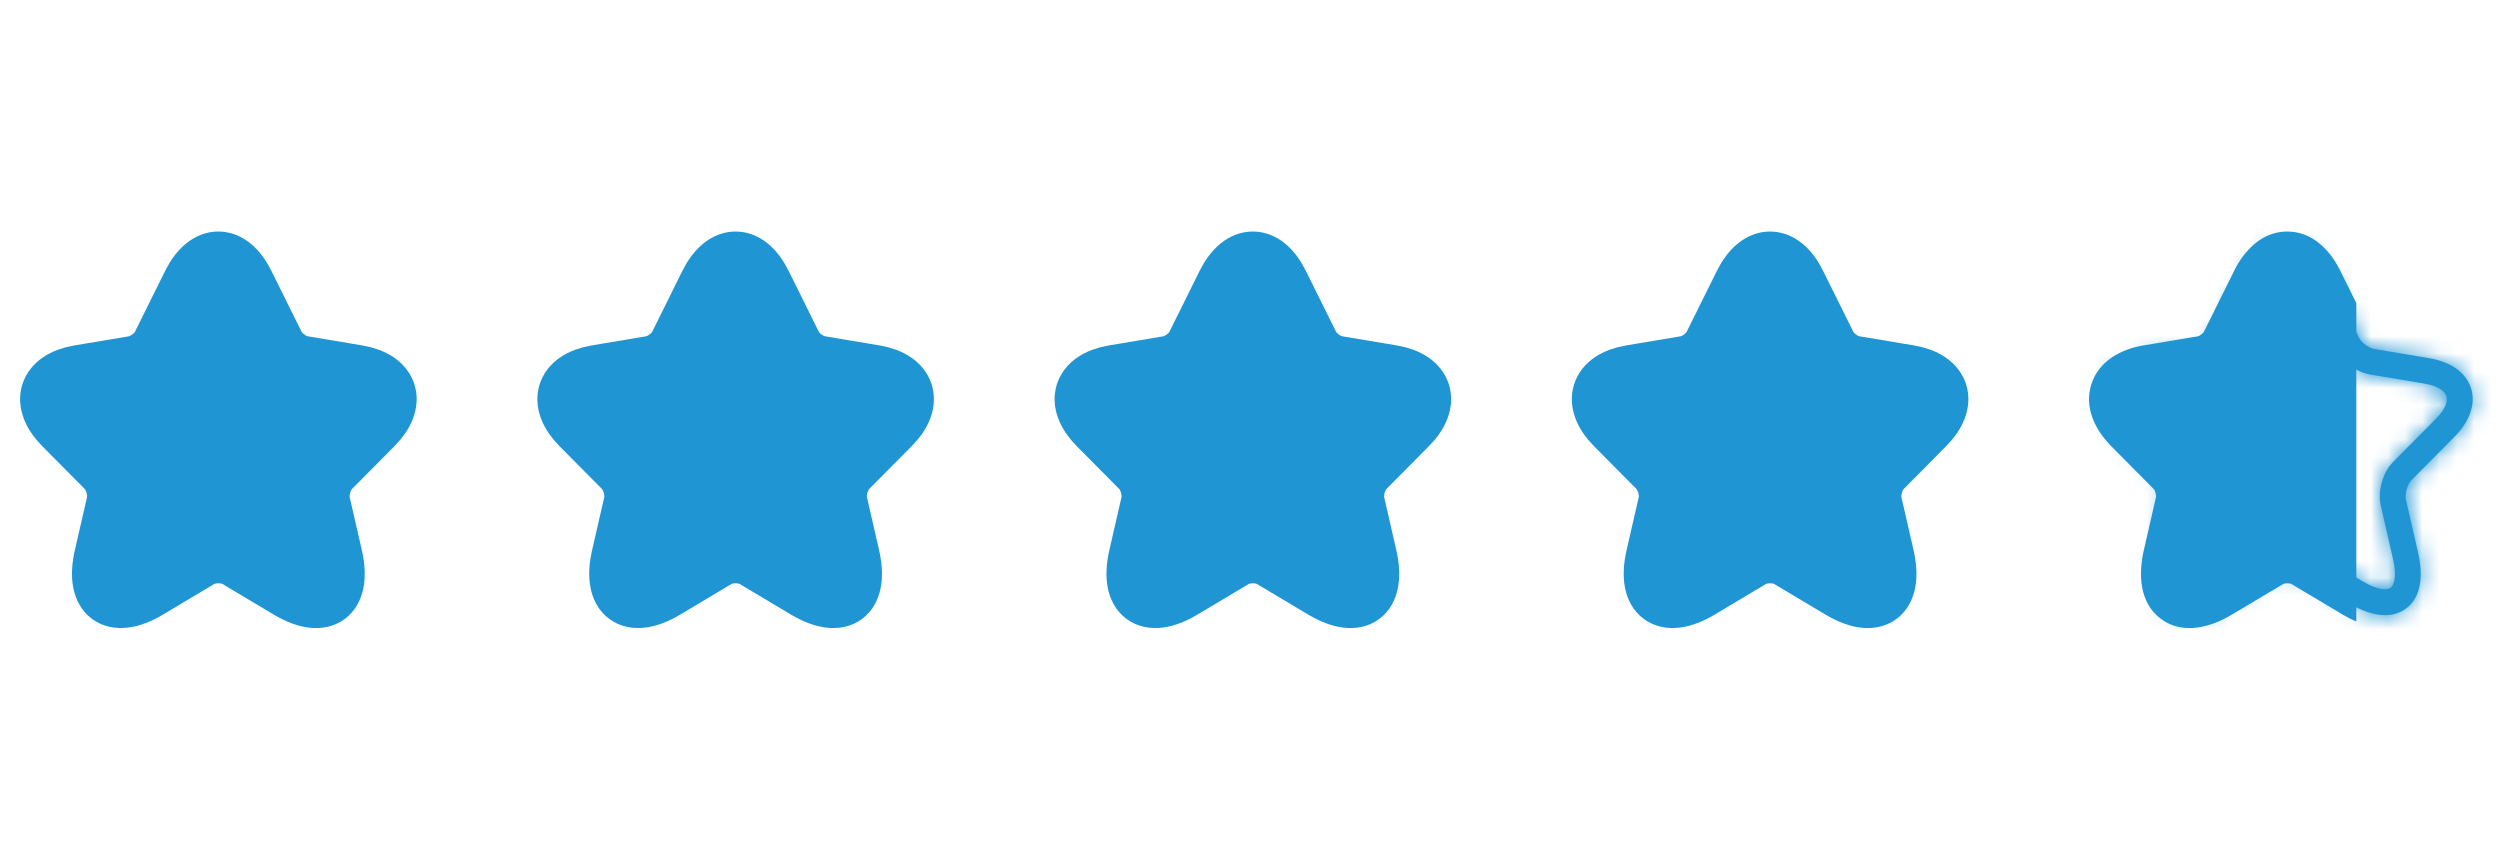
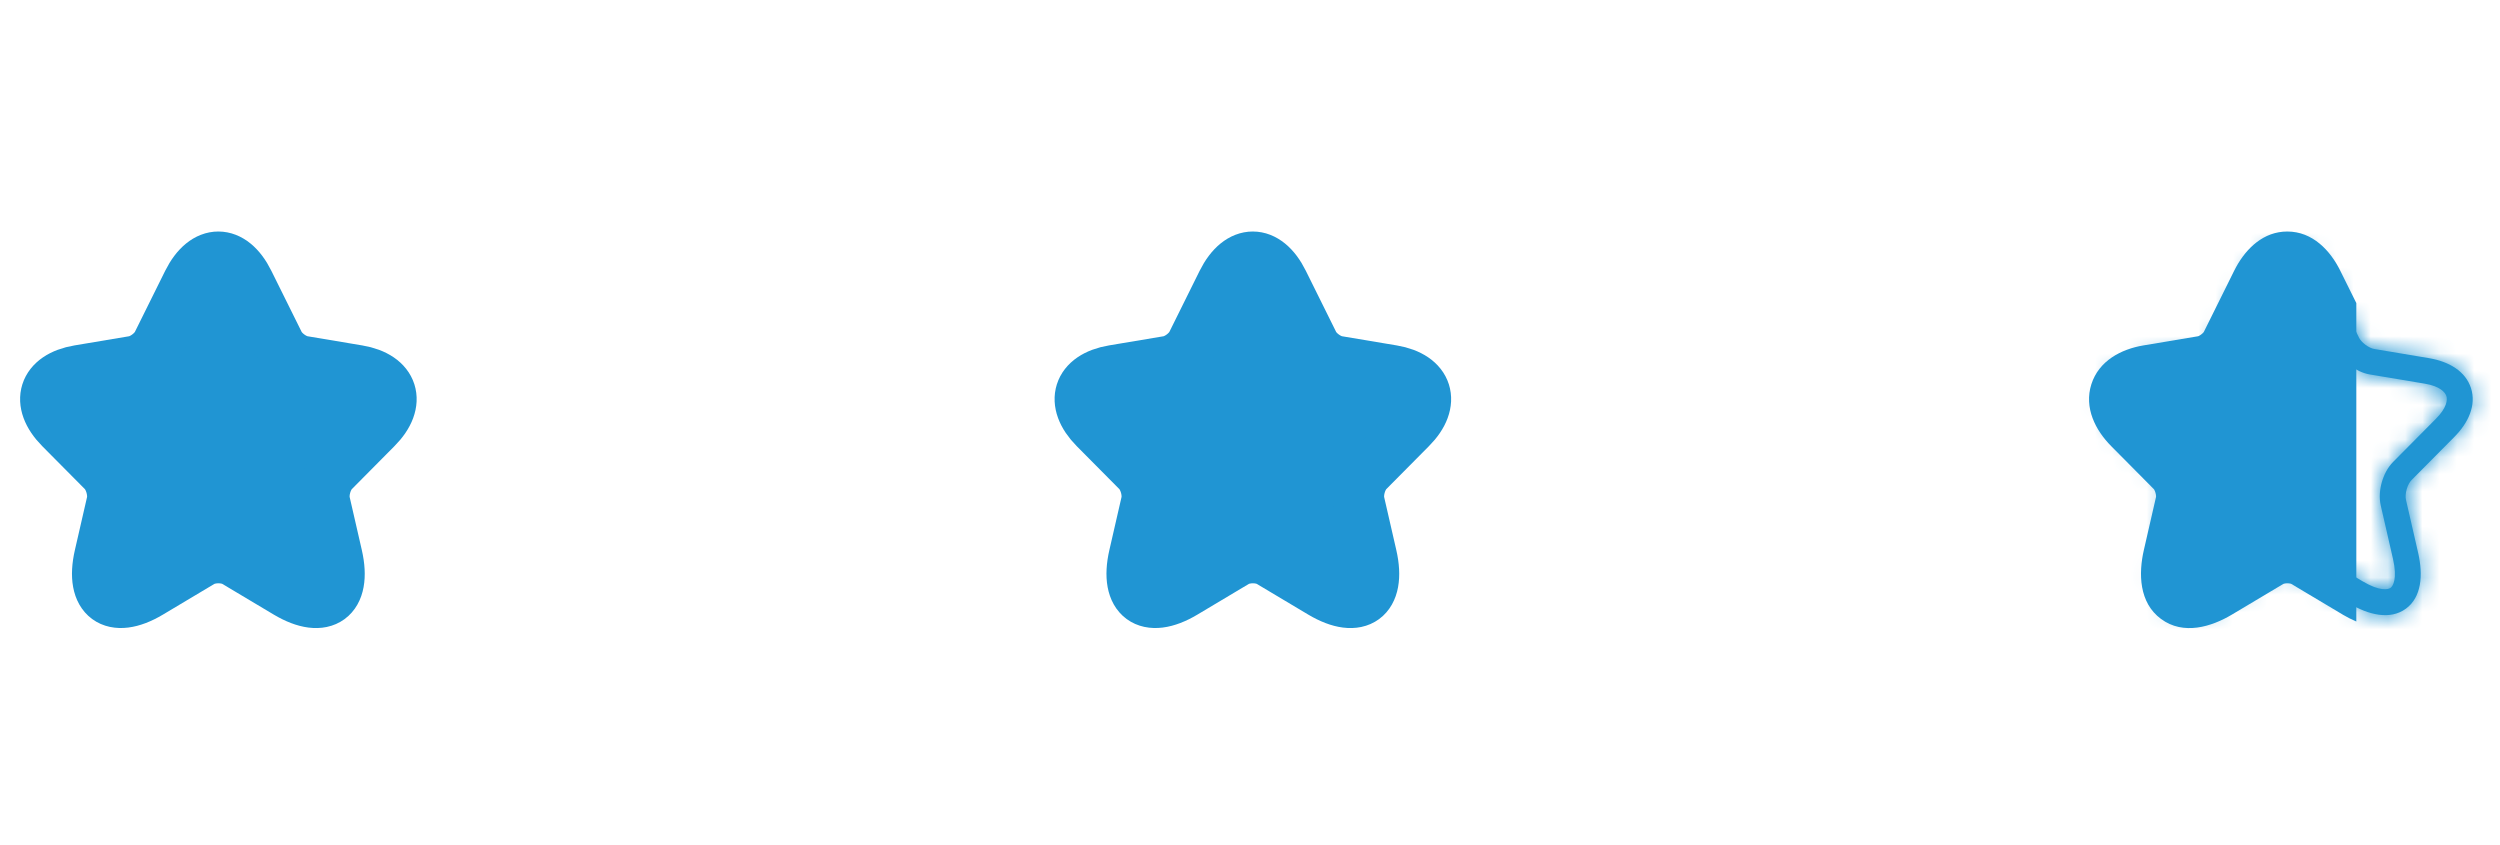
<svg xmlns="http://www.w3.org/2000/svg" width="145" height="49" viewBox="0 0 145 49" fill="none">
  <path d="M14.394 16.372L16.154 19.921C16.394 20.415 17.034 20.888 17.574 20.979L20.763 21.514C22.803 21.856 23.283 23.348 21.813 24.82L19.334 27.32C18.914 27.744 18.684 28.56 18.814 29.145L19.524 32.24C20.084 34.69 18.794 35.638 16.644 34.357L13.654 32.573C13.114 32.25 12.224 32.25 11.674 32.573L8.685 34.357C6.545 35.638 5.245 34.68 5.805 32.24L6.515 29.145C6.645 28.56 6.415 27.744 5.995 27.32L3.515 24.82C2.055 23.348 2.525 21.856 4.565 21.514L7.755 20.979C8.285 20.888 8.925 20.415 9.165 19.921L10.925 16.372C11.884 14.446 13.444 14.446 14.394 16.372Z" fill="#2095D3" stroke="#2095D3" stroke-width="3" stroke-linecap="round" stroke-linejoin="round" />
-   <path d="M44.394 16.372L46.154 19.921C46.394 20.415 47.034 20.888 47.574 20.979L50.763 21.514C52.803 21.856 53.283 23.348 51.813 24.82L49.334 27.32C48.914 27.744 48.684 28.56 48.814 29.145L49.524 32.24C50.084 34.69 48.794 35.638 46.644 34.357L43.654 32.573C43.114 32.25 42.224 32.25 41.674 32.573L38.685 34.357C36.545 35.638 35.245 34.68 35.805 32.24L36.515 29.145C36.645 28.56 36.415 27.744 35.995 27.32L33.515 24.82C32.056 23.348 32.526 21.856 34.565 21.514L37.755 20.979C38.285 20.888 38.925 20.415 39.165 19.921L40.925 16.372C41.884 14.446 43.444 14.446 44.394 16.372Z" fill="#2095D3" stroke="#2095D3" stroke-width="3" stroke-linecap="round" stroke-linejoin="round" />
  <path d="M74.394 16.372L76.154 19.921C76.394 20.415 77.034 20.888 77.574 20.979L80.763 21.514C82.803 21.856 83.283 23.348 81.813 24.82L79.334 27.32C78.914 27.744 78.684 28.56 78.814 29.145L79.524 32.24C80.084 34.69 78.794 35.638 76.644 34.357L73.654 32.573C73.114 32.25 72.224 32.25 71.674 32.573L68.685 34.357C66.545 35.638 65.245 34.68 65.805 32.24L66.515 29.145C66.645 28.56 66.415 27.744 65.995 27.32L63.515 24.82C62.056 23.348 62.526 21.856 64.565 21.514L67.755 20.979C68.285 20.888 68.925 20.415 69.165 19.921L70.924 16.372C71.884 14.446 73.444 14.446 74.394 16.372Z" fill="#2095D3" stroke="#2095D3" stroke-width="3" stroke-linecap="round" stroke-linejoin="round" />
-   <path d="M104.394 16.372L106.154 19.921C106.394 20.415 107.034 20.888 107.574 20.979L110.763 21.514C112.803 21.856 113.283 23.348 111.813 24.82L109.334 27.32C108.914 27.744 108.684 28.56 108.814 29.145L109.524 32.24C110.084 34.69 108.794 35.638 106.644 34.357L103.654 32.573C103.114 32.25 102.224 32.25 101.674 32.573L98.685 34.357C96.545 35.638 95.245 34.68 95.805 32.24L96.515 29.145C96.645 28.56 96.415 27.744 95.995 27.32L93.515 24.82C92.055 23.348 92.525 21.856 94.565 21.514L97.755 20.979C98.285 20.888 98.925 20.415 99.165 19.921L100.925 16.372C101.884 14.446 103.444 14.446 104.394 16.372Z" fill="#2095D3" stroke="#2095D3" stroke-width="3" stroke-linecap="round" stroke-linejoin="round" />
  <mask id="path-5-inside-1_3012_8867" fill="white">
    <path fill-rule="evenodd" clip-rule="evenodd" d="M131.596 16.706L131.595 16.706L129.837 20.251C129.651 20.634 129.339 20.962 129.017 21.202C128.695 21.443 128.294 21.648 127.881 21.718L127.878 21.719L124.689 22.253C123.802 22.402 123.511 22.754 123.442 22.97C123.373 23.188 123.411 23.65 124.047 24.292L126.527 26.792C126.849 27.117 127.064 27.55 127.182 27.968C127.301 28.385 127.345 28.865 127.247 29.308L127.246 29.313L126.536 32.408C126.271 33.562 126.538 33.988 126.677 34.09C126.811 34.189 127.288 34.319 128.299 33.714L131.294 31.926C131.711 31.682 132.21 31.581 132.668 31.581C133.125 31.581 133.624 31.681 134.038 31.929L137.027 33.713C138.047 34.32 138.523 34.19 138.655 34.093C138.79 33.994 139.058 33.571 138.792 32.408M138.792 32.408L138.081 29.308C137.983 28.865 138.027 28.385 138.145 27.968C138.264 27.55 138.479 27.117 138.801 26.792L141.28 24.292L141.282 24.29C141.923 23.648 141.959 23.188 141.889 22.971C141.82 22.755 141.526 22.402 140.639 22.253L137.449 21.719C137.032 21.649 136.628 21.444 136.303 21.203C135.98 20.962 135.667 20.634 135.48 20.251L133.721 16.704C133.299 15.848 132.87 15.678 132.663 15.678C132.453 15.678 132.023 15.849 131.596 16.706M135.066 16.039C134.538 14.97 133.712 14.178 132.663 14.178C131.615 14.178 130.785 14.969 130.253 16.037L128.492 19.587L128.49 19.593C128.436 19.703 128.309 19.858 128.119 20C127.929 20.142 127.746 20.22 127.629 20.24L124.441 20.774C123.288 20.968 122.324 21.533 122.012 22.517C121.702 23.498 122.159 24.518 122.982 25.348L125.462 27.849C125.56 27.948 125.67 28.134 125.739 28.377C125.808 28.619 125.814 28.838 125.783 28.98L125.782 28.983L125.074 32.072C124.779 33.358 124.881 34.631 125.788 35.298C126.698 35.968 127.941 35.676 129.069 35.001L132.053 33.22L132.055 33.219C132.189 33.141 132.409 33.081 132.668 33.081C132.928 33.081 133.143 33.142 133.269 33.217L136.259 35.001C137.389 35.675 138.633 35.971 139.544 35.302C140.451 34.635 140.548 33.359 140.254 32.073L139.545 28.983L139.545 28.98C139.514 28.838 139.52 28.618 139.588 28.377C139.657 28.134 139.767 27.948 139.866 27.849L142.344 25.35L142.344 25.349C143.173 24.519 143.632 23.498 143.319 22.516C143.005 21.532 142.039 20.968 140.887 20.774L137.698 20.239C137.575 20.219 137.389 20.141 137.199 19.999C137.008 19.858 136.881 19.703 136.828 19.593L135.066 16.039Z" />
    <path d="M132.666 14.928C132.036 14.926 131.405 15.407 130.924 16.372L129.164 19.921C128.924 20.415 128.284 20.888 127.754 20.979L124.565 21.514C122.525 21.856 122.055 23.348 123.515 24.82L125.995 27.32C126.415 27.744 126.645 28.56 126.515 29.145L125.805 32.24C125.245 34.68 126.545 35.638 128.684 34.357L131.674 32.573C131.949 32.412 132.308 32.331 132.666 32.331V14.928Z" />
  </mask>
  <path fill-rule="evenodd" clip-rule="evenodd" d="M131.596 16.706L131.595 16.706L129.837 20.251C129.651 20.634 129.339 20.962 129.017 21.202C128.695 21.443 128.294 21.648 127.881 21.718L127.878 21.719L124.689 22.253C123.802 22.402 123.511 22.754 123.442 22.97C123.373 23.188 123.411 23.65 124.047 24.292L126.527 26.792C126.849 27.117 127.064 27.55 127.182 27.968C127.301 28.385 127.345 28.865 127.247 29.308L127.246 29.313L126.536 32.408C126.271 33.562 126.538 33.988 126.677 34.09C126.811 34.189 127.288 34.319 128.299 33.714L131.294 31.926C131.711 31.682 132.21 31.581 132.668 31.581C133.125 31.581 133.624 31.681 134.038 31.929L137.027 33.713C138.047 34.32 138.523 34.19 138.655 34.093C138.79 33.994 139.058 33.571 138.792 32.408M138.792 32.408L138.081 29.308C137.983 28.865 138.027 28.385 138.145 27.968C138.264 27.55 138.479 27.117 138.801 26.792L141.28 24.292L141.282 24.29C141.923 23.648 141.959 23.188 141.889 22.971C141.82 22.755 141.526 22.402 140.639 22.253L137.449 21.719C137.032 21.649 136.628 21.444 136.303 21.203C135.98 20.962 135.667 20.634 135.48 20.251L133.721 16.704C133.299 15.848 132.87 15.678 132.663 15.678C132.453 15.678 132.023 15.849 131.596 16.706M135.066 16.039C134.538 14.97 133.712 14.178 132.663 14.178C131.615 14.178 130.785 14.969 130.253 16.037L128.492 19.587L128.49 19.593C128.436 19.703 128.309 19.858 128.119 20C127.929 20.142 127.746 20.22 127.629 20.24L124.441 20.774C123.288 20.968 122.324 21.533 122.012 22.517C121.702 23.498 122.159 24.518 122.982 25.348L125.462 27.849C125.56 27.948 125.67 28.134 125.739 28.377C125.808 28.619 125.814 28.838 125.783 28.98L125.782 28.983L125.074 32.072C124.779 33.358 124.881 34.631 125.788 35.298C126.698 35.968 127.941 35.676 129.069 35.001L132.053 33.22L132.055 33.219C132.189 33.141 132.409 33.081 132.668 33.081C132.928 33.081 133.143 33.142 133.269 33.217L136.259 35.001C137.389 35.675 138.633 35.971 139.544 35.302C140.451 34.635 140.548 33.359 140.254 32.073L139.545 28.983L139.545 28.98C139.514 28.838 139.52 28.618 139.588 28.377C139.657 28.134 139.767 27.948 139.866 27.849L142.344 25.35L142.344 25.349C143.173 24.519 143.632 23.498 143.319 22.516C143.005 21.532 142.039 20.968 140.887 20.774L137.698 20.239C137.575 20.219 137.389 20.141 137.199 19.999C137.008 19.858 136.881 19.703 136.828 19.593L135.066 16.039Z" fill="#2095D3" />
  <path d="M132.666 14.928C132.036 14.926 131.405 15.407 130.924 16.372L129.164 19.921C128.924 20.415 128.284 20.888 127.754 20.979L124.565 21.514C122.525 21.856 122.055 23.348 123.515 24.82L125.995 27.32C126.415 27.744 126.645 28.56 126.515 29.145L125.805 32.24C125.245 34.68 126.545 35.638 128.684 34.357L131.674 32.573C131.949 32.412 132.308 32.331 132.666 32.331V14.928Z" fill="#2095D3" />
  <path d="M132.959 16.081C132.614 15.328 131.724 14.997 130.971 15.342C130.218 15.687 129.887 16.577 130.232 17.331L132.959 16.081ZM137.428 33.033C137.774 33.786 138.664 34.117 139.417 33.772C140.17 33.426 140.501 32.536 140.156 31.783L137.428 33.033ZM121.926 24.283C121.338 24.867 121.334 25.817 121.917 26.405C122.501 26.993 123.45 26.997 124.039 26.413L121.926 24.283ZM124.571 25.885C125.159 25.302 125.163 24.352 124.58 23.764C123.997 23.176 123.047 23.172 122.459 23.755L124.571 25.885ZM138.792 32.408L140.156 31.783L132.959 16.081L131.596 16.706L130.232 17.331L137.428 33.033L138.792 32.408ZM122.982 25.348L124.039 26.413L124.571 25.885L123.515 24.82L122.459 23.755L121.926 24.283L122.982 25.348ZM131.595 16.706L128.911 15.368L128.908 15.374L131.595 16.706ZM131.596 16.706L128.911 15.367L128.911 15.367L131.596 16.706ZM129.837 20.251L127.15 18.919C127.147 18.924 127.144 18.93 127.141 18.936L129.837 20.251ZM129.017 21.202L130.813 23.605L130.813 23.605L129.017 21.202ZM127.881 21.718L128.387 24.675L128.387 24.675L127.881 21.718ZM127.878 21.719L128.374 24.678L128.384 24.676L127.878 21.719ZM124.689 22.253L124.193 19.294L124.192 19.295L124.689 22.253ZM123.442 22.97L126.302 23.876L123.442 22.97ZM124.047 24.292L121.917 26.405L121.917 26.405L124.047 24.292ZM126.527 26.792L124.397 28.905L124.397 28.905L126.527 26.792ZM127.182 27.968L124.296 28.787L124.296 28.787L127.182 27.968ZM127.247 29.308L124.318 28.657L124.318 28.657L127.247 29.308ZM127.246 29.313L130.17 29.984C130.171 29.977 130.173 29.97 130.174 29.964L127.246 29.313ZM126.536 32.408L129.46 33.079L129.46 33.079L126.536 32.408ZM126.677 34.09L124.899 36.506L124.899 36.506L126.677 34.09ZM128.299 33.714L126.762 31.138L126.759 31.139L128.299 33.714ZM131.294 31.926L129.777 29.338C129.77 29.342 129.763 29.346 129.757 29.35L131.294 31.926ZM134.038 31.929L132.5 34.504L132.501 34.505L134.038 31.929ZM137.027 33.713L135.49 36.289L135.492 36.29L137.027 33.713ZM138.655 34.093L140.432 36.511L140.432 36.511L138.655 34.093ZM138.792 32.408L141.717 31.74L141.716 31.737L138.792 32.408ZM138.081 29.308L135.152 29.958C135.154 29.965 135.155 29.972 135.157 29.979L138.081 29.308ZM138.145 27.968L141.031 28.787V28.787L138.145 27.968ZM138.801 26.792L140.931 28.905L140.931 28.905L138.801 26.792ZM141.28 24.292L139.153 22.176L139.15 22.18L141.28 24.292ZM141.282 24.29L139.159 22.17L139.155 22.174L141.282 24.29ZM141.889 22.971L144.748 22.06L144.748 22.06L141.889 22.971ZM140.639 22.253L141.136 19.295L141.134 19.294L140.639 22.253ZM137.449 21.719L136.952 24.677L136.954 24.678L137.449 21.719ZM136.303 21.203L138.094 18.796L138.094 18.796L136.303 21.203ZM135.48 20.251L138.176 18.936C138.174 18.93 138.171 18.924 138.168 18.919L135.48 20.251ZM133.721 16.704L131.031 18.031L131.033 18.037L133.721 16.704ZM135.066 16.039L132.376 17.367L132.378 17.372L135.066 16.039ZM130.253 16.037L127.568 14.699L127.565 14.704L130.253 16.037ZM128.492 19.587L125.805 18.255L125.799 18.265L128.492 19.587ZM128.49 19.593L125.797 18.271L125.791 18.282L128.49 19.593ZM128.119 20L126.323 17.598L126.323 17.598L128.119 20ZM127.629 20.24L128.124 23.198C128.13 23.198 128.136 23.197 128.141 23.196L127.629 20.24ZM124.441 20.774L123.945 17.815L123.944 17.815L124.441 20.774ZM122.012 22.517L124.872 23.423L122.012 22.517ZM122.982 25.348L120.852 27.461L120.852 27.461L122.982 25.348ZM123.515 24.82L121.385 26.933L121.385 26.933L123.515 24.82ZM125.462 27.849L123.332 29.961L123.332 29.961L125.462 27.849ZM125.739 28.377L122.853 29.197L122.853 29.197L125.739 28.377ZM125.783 28.98L128.712 29.626L128.714 29.622L125.783 28.98ZM125.782 28.983L128.706 29.653C128.708 29.645 128.71 29.637 128.712 29.628L125.782 28.983ZM125.074 32.072L127.998 32.743L127.998 32.743L125.074 32.072ZM125.788 35.298L127.565 32.882L127.565 32.882L125.788 35.298ZM129.069 35.001L127.532 32.425L127.529 32.427L129.069 35.001ZM132.053 33.22L130.539 30.63C130.532 30.634 130.524 30.639 130.516 30.644L132.053 33.22ZM132.055 33.219L130.547 30.626L130.541 30.629L132.055 33.219ZM133.269 33.217L131.73 35.792L131.732 35.793L133.269 33.217ZM136.259 35.001L134.722 37.577L134.724 37.579L136.259 35.001ZM139.544 35.302L141.32 37.719H141.32L139.544 35.302ZM140.254 32.073L143.179 31.405L143.178 31.402L140.254 32.073ZM139.545 28.983L136.616 29.628C136.617 29.637 136.619 29.645 136.621 29.653L139.545 28.983ZM139.545 28.98L136.614 29.62L136.615 29.626L139.545 28.98ZM139.588 28.377L136.702 27.558L136.702 27.558L139.588 28.377ZM139.866 27.849L141.995 29.961L141.996 29.961L139.866 27.849ZM142.344 25.35L140.221 23.23L140.213 23.238L142.344 25.35ZM142.344 25.349L144.467 27.47L144.468 27.469L142.344 25.349ZM143.319 22.516L146.177 21.604L146.177 21.604L143.319 22.516ZM140.887 20.774L141.384 17.815L141.383 17.815L140.887 20.774ZM137.698 20.239L137.201 23.198L137.202 23.198L137.698 20.239ZM137.199 19.999L138.989 17.592L138.989 17.592L137.199 19.999ZM136.828 19.593L139.526 18.282C139.523 18.275 139.519 18.267 139.516 18.26L136.828 19.593ZM130.924 16.372L128.239 15.034L128.236 15.039L130.924 16.372ZM132.666 14.928H135.666C135.666 13.274 134.328 11.932 132.674 11.928L132.666 14.928ZM129.164 19.921L126.477 18.588C126.473 18.595 126.469 18.602 126.466 18.61L129.164 19.921ZM127.754 20.979L128.25 23.938L128.261 23.936L127.754 20.979ZM124.565 21.514L124.069 18.555L124.068 18.555L124.565 21.514ZM125.995 27.32L123.865 29.433L123.865 29.433L125.995 27.32ZM126.515 29.145L129.439 29.816C129.44 29.809 129.442 29.803 129.443 29.796L126.515 29.145ZM125.805 32.24L128.729 32.911L128.729 32.911L125.805 32.24ZM128.684 34.357L127.147 31.781L127.144 31.783L128.684 34.357ZM131.674 32.573L130.156 29.985C130.15 29.989 130.143 29.993 130.136 29.997L131.674 32.573ZM132.666 32.331L132.668 35.331C134.324 35.33 135.666 33.987 135.666 32.331H132.666ZM131.595 16.706L134.28 18.045L134.28 18.044L131.596 16.706L128.911 15.367L128.911 15.368L131.595 16.706ZM129.837 20.251L132.525 21.584L134.283 18.039L131.595 16.706L128.908 15.374L127.15 18.919L129.837 20.251ZM129.017 21.202L130.813 23.605C131.398 23.167 132.081 22.494 132.534 21.567L129.837 20.251L127.141 18.936C127.187 18.843 127.226 18.797 127.232 18.79C127.239 18.783 127.235 18.788 127.221 18.799L129.017 21.202ZM127.881 21.718L128.387 24.675C129.393 24.503 130.228 24.042 130.813 23.605L129.017 21.202L127.221 18.799C127.207 18.81 127.199 18.812 127.208 18.808C127.215 18.805 127.271 18.779 127.375 18.761L127.881 21.718ZM127.878 21.719L128.384 24.676L128.387 24.675L127.881 21.718L127.375 18.761L127.372 18.762L127.878 21.719ZM124.689 22.253L125.185 25.212L128.374 24.678L127.878 21.719L127.383 18.76L124.193 19.294L124.689 22.253ZM123.442 22.97L126.302 23.876C125.892 25.172 124.867 25.265 125.186 25.212L124.689 22.253L124.192 19.295C122.737 19.539 121.13 20.336 120.582 22.064L123.442 22.97ZM124.047 24.292L126.177 22.18C125.938 21.939 126.709 22.592 126.302 23.876L123.442 22.97L120.582 22.064C120.037 23.785 120.883 25.362 121.917 26.405L124.047 24.292ZM126.527 26.792L128.657 24.68L126.177 22.18L124.047 24.292L121.917 26.405L124.397 28.905L126.527 26.792ZM127.182 27.968L130.068 27.148C129.851 26.383 129.426 25.455 128.657 24.68L126.527 26.792L124.397 28.905C124.326 28.833 124.297 28.781 124.292 28.772C124.287 28.763 124.291 28.769 124.296 28.787L127.182 27.968ZM127.247 29.308L130.175 29.959C130.407 28.914 130.286 27.916 130.068 27.148L127.182 27.968L124.296 28.787C124.301 28.804 124.302 28.814 124.301 28.807C124.301 28.801 124.298 28.748 124.318 28.657L127.247 29.308ZM127.246 29.313L130.174 29.964L130.175 29.959L127.247 29.308L124.318 28.657L124.317 28.662L127.246 29.313ZM126.536 32.408L129.46 33.079L130.17 29.984L127.246 29.313L124.322 28.642L123.612 31.737L126.536 32.408ZM126.677 34.09L128.454 31.673C129.167 32.197 129.355 32.841 129.4 33.073C129.452 33.339 129.389 33.385 129.46 33.079L126.536 32.408L123.612 31.737C123.276 33.2 123.247 35.291 124.899 36.506L126.677 34.09ZM128.299 33.714L126.759 31.139C126.493 31.299 126.528 31.219 126.81 31.186C127.065 31.156 127.741 31.148 128.454 31.673L126.677 34.09L124.899 36.506C126.56 37.729 128.548 37.061 129.84 36.288L128.299 33.714ZM132.668 31.581V28.581C131.814 28.581 130.759 28.762 129.777 29.338L131.294 31.926L132.812 34.514C132.728 34.563 132.671 34.578 132.66 34.58C132.649 34.583 132.654 34.581 132.668 34.581V31.581ZM134.038 31.929L135.577 29.354C134.585 28.761 133.518 28.581 132.668 28.581V31.581V34.581C132.682 34.581 132.684 34.583 132.669 34.579C132.655 34.576 132.592 34.559 132.5 34.504L134.038 31.929ZM137.027 33.713L138.565 31.137L135.576 29.353L134.038 31.929L132.501 34.505L135.49 36.289L137.027 33.713ZM138.655 34.093L136.878 31.676C137.601 31.145 138.283 31.159 138.529 31.188C138.806 31.221 138.835 31.298 138.562 31.136L137.027 33.713L135.492 36.29C136.777 37.056 138.767 37.734 140.432 36.511L138.655 34.093ZM138.792 32.408L135.867 33.076C135.939 33.39 135.877 33.348 135.928 33.084C135.971 32.857 136.158 32.206 136.878 31.676L138.655 34.093L140.432 36.511C142.088 35.293 142.049 33.196 141.717 31.74L138.792 32.408ZM138.145 27.968L135.259 27.148C135.041 27.916 134.92 28.914 135.152 29.958L138.081 29.308L141.01 28.657C141.03 28.749 141.027 28.801 141.026 28.807C141.026 28.814 141.026 28.804 141.031 28.787L138.145 27.968ZM138.801 26.792L136.671 24.68C135.901 25.455 135.477 26.383 135.259 27.148L138.145 27.968L141.031 28.787C141.036 28.769 141.041 28.763 141.035 28.772C141.031 28.781 141.002 28.833 140.931 28.905L138.801 26.792ZM141.28 24.292L139.15 22.18L136.671 24.68L138.801 26.792L140.931 28.905L143.41 26.405L141.28 24.292ZM141.282 24.29L139.155 22.174L139.153 22.176L141.28 24.292L143.407 26.408L143.409 26.406L141.282 24.29ZM141.889 22.971L139.031 23.883C138.619 22.59 139.399 21.931 139.159 22.17L141.282 24.29L143.405 26.41C144.447 25.366 145.298 23.786 144.748 22.06L141.889 22.971ZM140.639 22.253L140.141 25.212C140.464 25.266 139.444 25.177 139.031 23.883L141.889 22.971L144.748 22.06C144.197 20.333 142.588 19.539 141.136 19.295L140.639 22.253ZM136.303 21.203L134.513 23.61C135.106 24.052 135.945 24.508 136.952 24.677L137.449 21.719L137.946 18.76C138.046 18.777 138.099 18.801 138.106 18.805C138.114 18.808 138.107 18.806 138.094 18.796L136.303 21.203ZM135.48 20.251L132.784 21.567C133.237 22.495 133.921 23.17 134.513 23.61L136.303 21.203L138.094 18.796C138.08 18.786 138.077 18.781 138.084 18.789C138.091 18.797 138.131 18.842 138.176 18.936L135.48 20.251ZM132.663 15.678V18.678C131.214 18.678 130.837 17.639 131.031 18.031L133.721 16.704L136.411 15.377C135.76 14.057 134.527 12.678 132.663 12.678V15.678ZM131.596 16.706L134.28 18.045C134.479 17.647 134.104 18.678 132.663 18.678V15.678V12.678C130.803 12.678 129.567 14.052 128.911 15.367L131.596 16.706ZM135.066 16.039L137.756 14.712C137.026 13.232 135.407 11.178 132.663 11.178V14.178V17.178C132.539 17.178 132.418 17.153 132.316 17.113C132.219 17.075 132.167 17.035 132.155 17.025C132.145 17.017 132.168 17.034 132.213 17.095C132.258 17.155 132.315 17.244 132.376 17.367L135.066 16.039ZM132.663 14.178V11.178C129.925 11.178 128.303 13.224 127.568 14.699L130.253 16.037L132.938 17.376C132.999 17.252 133.057 17.162 133.103 17.101C133.149 17.039 133.173 17.021 133.164 17.029C133.154 17.037 133.103 17.076 133.007 17.114C132.906 17.153 132.786 17.178 132.663 17.178V14.178ZM128.492 19.587L125.799 18.265L125.797 18.271L128.49 19.593L131.183 20.915L131.185 20.909L128.492 19.587ZM128.49 19.593L125.791 18.282C125.914 18.029 126.044 17.87 126.108 17.797C126.186 17.71 126.258 17.646 126.323 17.598L128.119 20L129.915 22.403C130.371 22.063 130.869 21.56 131.188 20.904L128.49 19.593ZM128.119 20L126.323 17.598C126.387 17.549 126.468 17.499 126.571 17.45C126.656 17.411 126.841 17.331 127.116 17.284L127.629 20.24L128.141 23.196C128.846 23.073 129.461 22.743 129.915 22.403L128.119 20ZM124.441 20.774L123.944 17.815C122.276 18.096 119.954 19.079 119.152 21.611L122.012 22.517L124.872 23.423C124.839 23.529 124.785 23.627 124.723 23.706C124.664 23.782 124.614 23.819 124.599 23.829C124.586 23.838 124.603 23.824 124.664 23.802C124.724 23.779 124.815 23.753 124.938 23.732L124.441 20.774ZM122.012 22.517L119.152 21.611C118.355 24.128 119.667 26.266 120.852 27.461L122.982 25.348L125.112 23.236C125.024 23.146 124.964 23.07 124.926 23.015C124.888 22.959 124.881 22.935 124.885 22.947C124.89 22.961 124.909 23.017 124.914 23.11C124.918 23.207 124.906 23.317 124.872 23.423L122.012 22.517ZM122.982 25.348L120.852 27.461L123.332 29.961L125.462 27.849L127.592 25.736L125.112 23.236L122.982 25.348ZM125.462 27.849L123.332 29.961C123.133 29.761 123.025 29.583 122.974 29.487C122.914 29.378 122.877 29.28 122.853 29.197L125.739 28.377L128.625 27.558C128.457 26.965 128.137 26.285 127.592 25.736L125.462 27.849ZM125.739 28.377L122.853 29.197C122.83 29.113 122.811 29.015 122.804 28.897C122.798 28.793 122.796 28.598 122.852 28.34L125.783 28.98L128.714 29.622C128.875 28.884 128.794 28.151 128.625 27.558L125.739 28.377ZM125.783 28.98L122.853 28.335L122.853 28.337L125.782 28.983L128.712 29.628L128.712 29.626L125.783 28.98ZM125.782 28.983L122.858 28.312L122.15 31.402L125.074 32.072L127.998 32.743L128.706 29.653L125.782 28.983ZM125.074 32.072L122.15 31.401C121.8 32.926 121.556 35.909 124.01 37.714L125.788 35.298L127.565 32.882C127.695 32.977 127.795 33.096 127.861 33.212C127.921 33.318 127.933 33.387 127.932 33.381C127.93 33.374 127.922 33.315 127.928 33.196C127.935 33.078 127.956 32.926 127.998 32.743L125.074 32.072ZM125.788 35.298L124.01 37.714C126.484 39.534 129.266 38.379 130.61 37.575L129.069 35.001L127.529 32.427C127.37 32.522 127.234 32.587 127.127 32.628C127.075 32.648 127.033 32.661 127.004 32.669C126.989 32.673 126.978 32.675 126.971 32.677C126.963 32.678 126.96 32.679 126.96 32.679C126.96 32.679 126.977 32.677 127.011 32.678C127.044 32.678 127.094 32.683 127.156 32.696C127.29 32.725 127.436 32.786 127.565 32.882L125.788 35.298ZM129.069 35.001L130.607 37.577L133.591 35.796L132.053 33.22L130.516 30.644L127.532 32.425L129.069 35.001ZM132.053 33.22L133.567 35.81L133.569 35.809L132.055 33.219L130.541 30.629L130.539 30.63L132.053 33.22ZM132.055 33.219L133.564 35.812C133.323 35.952 133.123 36.012 133.008 36.039C132.88 36.07 132.766 36.081 132.668 36.081V33.081V30.081C132.012 30.081 131.241 30.222 130.547 30.626L132.055 33.219ZM132.668 33.081V36.081C132.568 36.081 132.451 36.07 132.317 36.038C132.198 36.009 131.986 35.945 131.73 35.792L133.269 33.217L134.808 30.642C134.106 30.222 133.324 30.081 132.668 30.081V33.081ZM136.259 35.001L134.724 37.579C136.054 38.371 138.842 39.541 141.32 37.719L139.544 35.302L137.767 32.885C137.898 32.788 138.047 32.726 138.181 32.697C138.306 32.671 138.379 32.681 138.376 32.681C138.371 32.68 138.314 32.671 138.203 32.628C138.093 32.586 137.955 32.52 137.794 32.424L136.259 35.001ZM139.544 35.302L141.32 37.719C143.782 35.91 143.524 32.915 143.179 31.405L140.254 32.073L137.33 32.742C137.372 32.926 137.393 33.081 137.4 33.2C137.407 33.322 137.398 33.382 137.397 33.39C137.395 33.396 137.407 33.327 137.468 33.219C137.534 33.103 137.636 32.981 137.767 32.885L139.544 35.302ZM140.254 32.073L143.178 31.402L142.469 28.312L139.545 28.983L136.621 29.653L137.33 32.744L140.254 32.073ZM139.545 28.983L142.475 28.337L142.475 28.335L139.545 28.98L136.615 29.626L136.616 29.628L139.545 28.983ZM139.545 28.98L142.476 28.34C142.532 28.599 142.53 28.793 142.524 28.897C142.517 29.015 142.498 29.113 142.474 29.197L139.588 28.377L136.702 27.558C136.534 28.151 136.453 28.884 136.614 29.62L139.545 28.98ZM139.588 28.377L142.474 29.197C142.451 29.28 142.414 29.378 142.354 29.487C142.302 29.583 142.194 29.761 141.995 29.961L139.866 27.849L137.736 25.736C137.191 26.285 136.871 26.965 136.702 27.558L139.588 28.377ZM139.866 27.849L141.996 29.961L144.474 27.463L142.344 25.35L140.213 23.238L137.736 25.736L139.866 27.849ZM142.344 25.35L144.466 27.47L144.467 27.47L142.344 25.349L140.222 23.229L140.221 23.23L142.344 25.35ZM142.344 25.349L144.468 27.469C145.661 26.273 146.982 24.129 146.177 21.604L143.319 22.516L140.46 23.427C140.426 23.32 140.414 23.21 140.419 23.111C140.423 23.017 140.442 22.959 140.448 22.944C140.453 22.931 140.446 22.954 140.408 23.01C140.371 23.065 140.31 23.14 140.221 23.23L142.344 25.349ZM143.319 22.516L146.177 21.604C145.371 19.076 143.049 18.095 141.384 17.815L140.887 20.774L140.39 23.732C140.513 23.753 140.604 23.779 140.665 23.802C140.727 23.825 140.745 23.839 140.732 23.831C140.718 23.821 140.668 23.784 140.609 23.709C140.548 23.631 140.494 23.533 140.46 23.427L143.319 22.516ZM137.698 20.239L138.195 17.281C138.465 17.326 138.649 17.403 138.737 17.444C138.841 17.492 138.923 17.543 138.989 17.592L137.199 19.999L135.408 22.406C135.868 22.749 136.489 23.078 137.201 23.198L137.698 20.239ZM137.199 19.999L138.989 17.592C139.055 17.642 139.129 17.707 139.208 17.795C139.274 17.869 139.403 18.029 139.526 18.282L136.828 19.593L134.13 20.904C134.449 21.561 134.948 22.064 135.408 22.406L137.199 19.999ZM131.294 31.926L129.757 29.35L126.762 31.138L128.299 33.714L129.837 36.29L132.832 34.502L131.294 31.926ZM138.081 29.308L135.157 29.979L135.868 33.079L138.792 32.408L141.716 31.737L141.005 28.637L138.081 29.308ZM137.449 21.719L136.954 24.678L140.143 25.212L140.639 22.253L141.134 19.294L137.945 18.76L137.449 21.719ZM133.721 16.704L131.033 18.037L132.793 21.584L135.48 20.251L138.168 18.919L136.409 15.371L133.721 16.704ZM130.253 16.037L127.565 14.704L125.805 18.255L128.492 19.587L131.18 20.92L132.94 17.37L130.253 16.037ZM127.629 20.24L127.133 17.281L123.945 17.815L124.441 20.774L124.936 23.733L128.124 23.198L127.629 20.24ZM133.269 33.217L131.732 35.793L134.722 37.577L136.259 35.001L137.797 32.425L134.807 30.641L133.269 33.217ZM140.887 20.774L141.383 17.815L138.193 17.281L137.698 20.239L137.202 23.198L140.392 23.733L140.887 20.774ZM136.828 19.593L139.516 18.26L137.754 14.707L135.066 16.039L132.378 17.372L134.14 20.926L136.828 19.593ZM130.924 16.372L133.609 17.71C133.714 17.5 133.75 17.519 133.629 17.617C133.489 17.731 133.152 17.929 132.658 17.928L132.666 14.928L132.674 11.928C130.362 11.921 128.931 13.646 128.239 15.034L130.924 16.372ZM129.164 19.921L131.852 21.253L133.612 17.705L130.924 16.372L128.236 15.039L126.477 18.588L129.164 19.921ZM127.754 20.979L128.261 23.936C129.118 23.789 129.845 23.392 130.364 23.004C130.885 22.615 131.477 22.026 131.863 21.232L129.164 19.921L126.466 18.61C126.548 18.441 126.63 18.339 126.67 18.294C126.714 18.244 126.749 18.216 126.772 18.198C126.795 18.181 126.831 18.157 126.89 18.129C126.943 18.104 127.063 18.054 127.248 18.022L127.754 20.979ZM124.565 21.514L125.06 24.472L128.25 23.938L127.754 20.979L127.259 18.02L124.069 18.555L124.565 21.514ZM123.515 24.82L125.645 22.708C125.503 22.564 125.538 22.549 125.592 22.697C125.654 22.865 125.724 23.218 125.587 23.649C125.45 24.082 125.187 24.335 125.03 24.443C124.894 24.536 124.867 24.505 125.062 24.472L124.565 21.514L124.068 18.555C122.516 18.816 120.544 19.701 119.867 21.838C119.194 23.963 120.282 25.821 121.385 26.933L123.515 24.82ZM125.995 27.32L128.125 25.208L125.645 22.708L123.515 24.82L121.385 26.933L123.865 29.433L125.995 27.32ZM126.515 29.145L129.443 29.796C129.642 28.902 129.54 28.034 129.347 27.353C129.154 26.674 128.782 25.87 128.125 25.208L125.995 27.32L123.865 29.433C123.733 29.3 123.664 29.187 123.633 29.13C123.6 29.068 123.584 29.023 123.575 28.992C123.566 28.961 123.556 28.916 123.552 28.851C123.549 28.791 123.548 28.667 123.586 28.494L126.515 29.145ZM125.805 32.24L128.729 32.911L129.439 29.816L126.515 29.145L123.59 28.474L122.881 31.57L125.805 32.24ZM128.684 34.357L127.144 31.783C126.839 31.965 126.755 31.949 126.878 31.933C127.028 31.914 127.507 31.908 128.01 32.277C128.509 32.645 128.642 33.098 128.667 33.233C128.688 33.345 128.648 33.262 128.729 32.911L125.805 32.24L122.881 31.569C122.541 33.051 122.395 35.595 124.454 37.11C126.529 38.636 128.919 37.713 130.225 36.932L128.684 34.357ZM131.674 32.573L130.136 29.997L127.147 31.781L128.684 34.357L130.222 36.933L133.211 35.149L131.674 32.573ZM132.666 32.331L132.664 29.331C131.91 29.331 130.996 29.493 130.156 29.985L131.674 32.573L133.192 35.161C133.032 35.255 132.904 35.293 132.835 35.31C132.763 35.327 132.708 35.331 132.668 35.331L132.666 32.331ZM132.666 32.331H135.666V14.928H132.666H129.666V32.331H132.666Z" fill="#2095D3" mask="url(#path-5-inside-1_3012_8867)" />
  <path d="M132.663 13.428C134.133 13.428 135.159 14.532 135.74 15.708H135.739L136.667 17.578V36.048C136.389 35.93 136.123 35.793 135.876 35.647L135.876 35.645L132.885 33.861V33.86C132.902 33.87 132.892 33.861 132.844 33.85C132.799 33.839 132.738 33.831 132.668 33.831C132.599 33.831 132.536 33.839 132.488 33.851C132.458 33.858 132.44 33.864 132.433 33.867L129.454 35.645L129.453 35.645C128.265 36.355 126.641 36.857 125.343 35.902C124.053 34.953 124.033 33.255 124.343 31.904L125.05 28.819V28.762C125.047 28.712 125.037 28.649 125.018 28.582C124.999 28.515 124.975 28.458 124.953 28.416L124.93 28.377L122.451 25.877C121.534 24.953 120.867 23.653 121.298 22.291C121.732 20.923 123.031 20.25 124.317 20.034H124.318L127.501 19.501C127.476 19.505 127.485 19.507 127.528 19.487C127.568 19.468 127.618 19.439 127.67 19.399C127.723 19.36 127.765 19.321 127.794 19.288C127.825 19.253 127.827 19.243 127.816 19.266L127.821 19.254L129.581 15.705L129.583 15.703L129.697 15.483C130.297 14.395 131.287 13.428 132.663 13.428Z" fill="#2095D3" />
</svg>